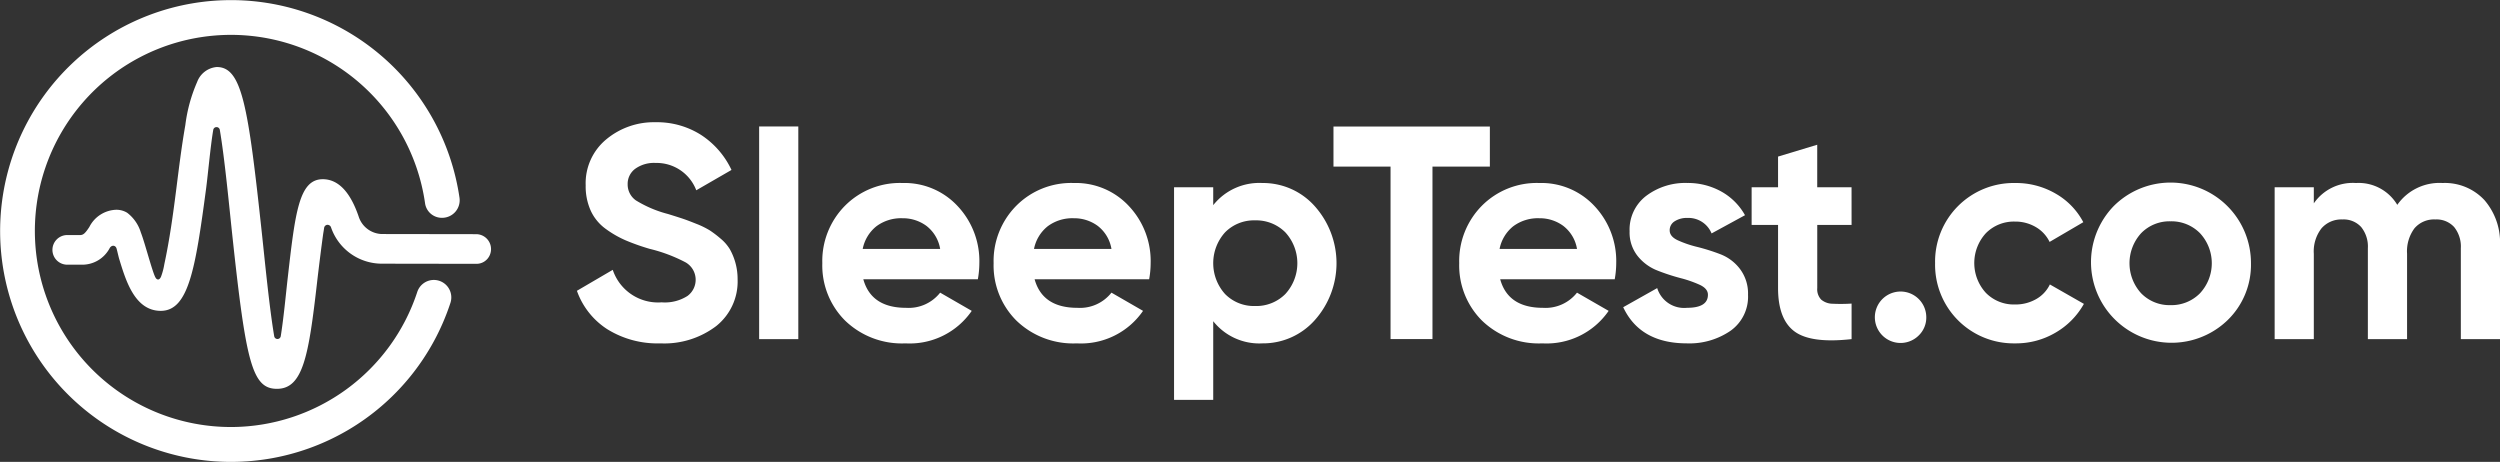
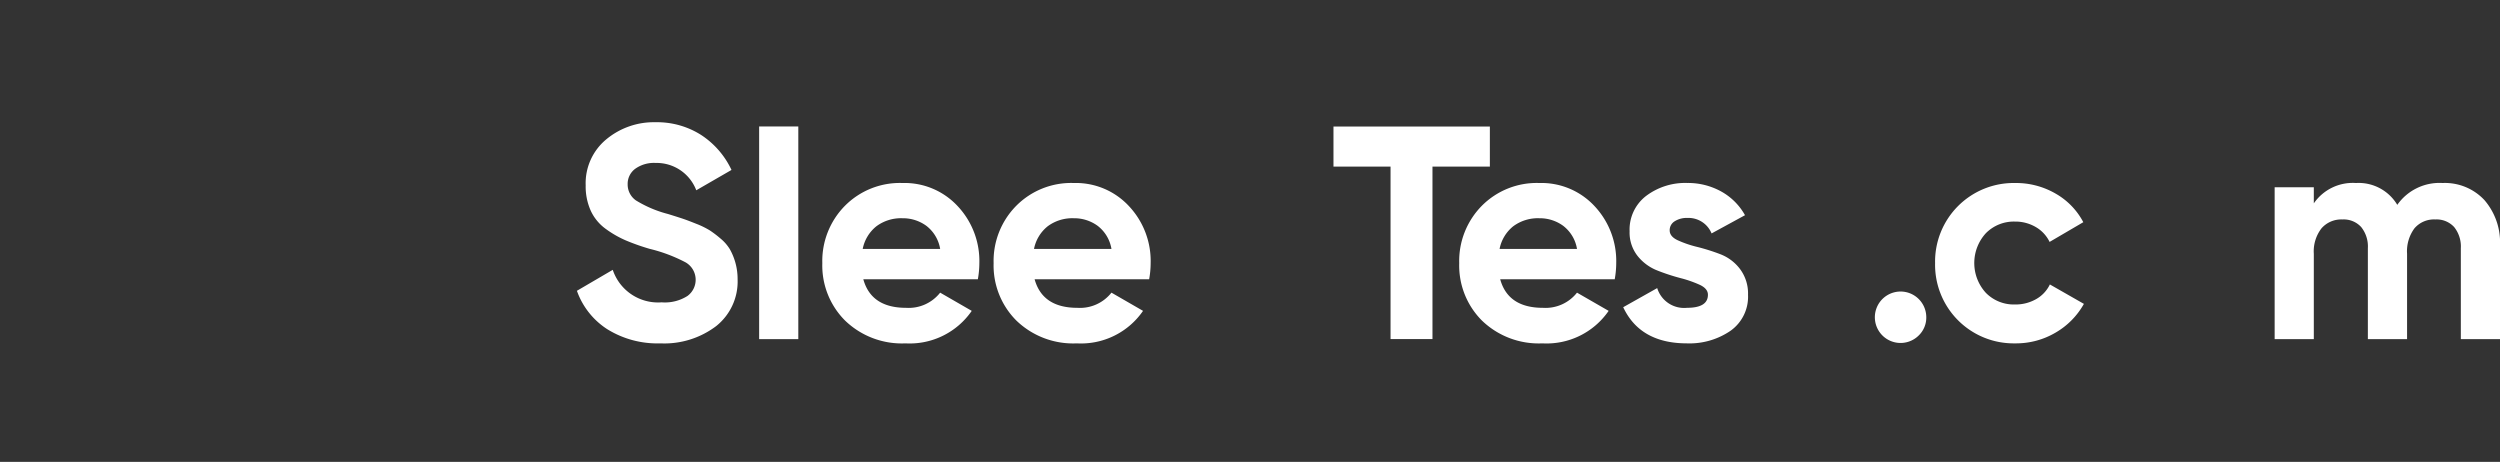
<svg xmlns="http://www.w3.org/2000/svg" width="331.891" height="61.319" viewBox="0 0 331.891 61.319">
  <rect x="0" y="0" width="331.891" height="61.319" fill="#333333" stroke="none" />
  <g transform="translate(-18.96 -22.595)">
    <path d="M106.636,68.179A12.614,12.614,0,0,1,99.581,66.3a10.024,10.024,0,0,1-4.032-5.1l4.758-2.783a6.339,6.339,0,0,0,6.492,4.315,5.585,5.585,0,0,0,3.426-.846,2.666,2.666,0,0,0-.242-4.457,20.608,20.608,0,0,0-4.757-1.793,29.092,29.092,0,0,1-3.2-1.13A13.733,13.733,0,0,1,99.4,53a6.162,6.162,0,0,1-2-2.4,7.837,7.837,0,0,1-.687-3.388A7.557,7.557,0,0,1,99.441,41.1a9.874,9.874,0,0,1,6.55-2.278A10.89,10.89,0,0,1,112.02,40.5a11.237,11.237,0,0,1,4.051,4.656l-4.677,2.7a5.632,5.632,0,0,0-5.4-3.629,4.259,4.259,0,0,0-2.721.787,2.483,2.483,0,0,0-.987,2.036,2.569,2.569,0,0,0,1.108,2.157,15.546,15.546,0,0,0,4.255,1.8q1.29.4,1.956.623c.443.148,1.047.378,1.813.685a11.085,11.085,0,0,1,1.774.868,14,14,0,0,1,1.431,1.088,5.6,5.6,0,0,1,1.231,1.413,8.081,8.081,0,0,1,1.028,3.99,7.569,7.569,0,0,1-2.844,6.211A11.4,11.4,0,0,1,106.636,68.179Z" fill="#fff" />
    <path d="M119.741,67.615V39.381h5.2V67.615Z" fill="#fff" />
    <path d="M133.571,59.671q1.049,3.792,5.687,3.79a5.316,5.316,0,0,0,4.514-2.015l4.193,2.418a10,10,0,0,1-8.788,4.315,10.847,10.847,0,0,1-8.024-3.023,10.33,10.33,0,0,1-3.025-7.621,10.419,10.419,0,0,1,2.984-7.6,10.262,10.262,0,0,1,7.66-3.044,9.611,9.611,0,0,1,7.318,3.063,10.642,10.642,0,0,1,2.885,7.581,12.115,12.115,0,0,1-.2,2.136Zm-.081-4.031h10.282a4.873,4.873,0,0,0-1.833-3.065,5.27,5.27,0,0,0-3.167-1.007,5.482,5.482,0,0,0-3.466,1.067A5.111,5.111,0,0,0,133.49,55.64Z" fill="#fff" />
    <path d="M156.312,59.671q1.049,3.792,5.687,3.79a5.316,5.316,0,0,0,4.514-2.015l4.193,2.418a10,10,0,0,1-8.788,4.315,10.848,10.848,0,0,1-8.024-3.023,10.33,10.33,0,0,1-3.025-7.621,10.416,10.416,0,0,1,2.985-7.6,10.259,10.259,0,0,1,7.659-3.044,9.611,9.611,0,0,1,7.318,3.063,10.642,10.642,0,0,1,2.885,7.581,12.206,12.206,0,0,1-.2,2.136Zm-.08-4.031h10.281a4.873,4.873,0,0,0-1.833-3.065,5.27,5.27,0,0,0-3.167-1.007,5.482,5.482,0,0,0-3.466,1.067A5.1,5.1,0,0,0,156.232,55.64Z" fill="#fff" />
-     <path d="M186.554,46.891a9.177,9.177,0,0,1,6.953,3.084,11.354,11.354,0,0,1,0,15.12,9.18,9.18,0,0,1-6.953,3.084,7.8,7.8,0,0,1-6.531-2.942V75.679h-5.2V47.455h5.2v2.378A7.8,7.8,0,0,1,186.554,46.891Zm-4.96,14.736a5.366,5.366,0,0,0,3.992,1.593,5.435,5.435,0,0,0,4.012-1.593,6.052,6.052,0,0,0,0-8.184,5.443,5.443,0,0,0-4.012-1.593,5.374,5.374,0,0,0-3.992,1.593,6.115,6.115,0,0,0,0,8.184Z" fill="#fff" />
    <path d="M216.749,39.39v5.322H209.13v22.9h-5.566v-22.9h-7.577V39.39Z" fill="#fff" />
    <path d="M218.12,59.671q1.047,3.792,5.684,3.79a5.315,5.315,0,0,0,4.514-2.015l4.2,2.418a10,10,0,0,1-8.79,4.315,10.857,10.857,0,0,1-8.027-3.023,10.334,10.334,0,0,1-3.02-7.621,10.426,10.426,0,0,1,2.982-7.6,10.259,10.259,0,0,1,7.662-3.044,9.614,9.614,0,0,1,7.316,3.063,10.64,10.64,0,0,1,2.883,7.581,12.192,12.192,0,0,1-.2,2.136Zm-.081-4.031h10.279a4.862,4.862,0,0,0-1.834-3.065,5.254,5.254,0,0,0-3.163-1.007,5.49,5.49,0,0,0-3.47,1.067A5.106,5.106,0,0,0,218.039,55.64Z" fill="#fff" />
    <path d="M240.621,53.18c0,.537.353.975,1.067,1.311a14.263,14.263,0,0,0,2.6.887,26.735,26.735,0,0,1,3.063.967,5.922,5.922,0,0,1,2.6,1.956,5.4,5.4,0,0,1,1.071,3.427,5.543,5.543,0,0,1-2.318,4.777,9.64,9.64,0,0,1-5.789,1.674q-6.207,0-8.464-4.8l4.514-2.539a3.737,3.737,0,0,0,3.95,2.619c1.858,0,2.783-.577,2.783-1.733,0-.537-.357-.975-1.067-1.311a15.512,15.512,0,0,0-2.6-.907,26.85,26.85,0,0,1-3.063-1.008,6.257,6.257,0,0,1-2.6-1.915A5.023,5.023,0,0,1,235.3,53.3a5.627,5.627,0,0,1,2.2-4.7,8.612,8.612,0,0,1,5.462-1.714A9.113,9.113,0,0,1,247.434,48a8.093,8.093,0,0,1,3.186,3.165l-4.437,2.418a3.317,3.317,0,0,0-3.225-2.055,2.956,2.956,0,0,0-1.673.443A1.383,1.383,0,0,0,240.621,53.18Z" fill="#fff" />
-     <path d="M264.769,52.455h-4.557v8.387a1.979,1.979,0,0,0,.526,1.531,2.394,2.394,0,0,0,1.532.545,22.363,22.363,0,0,0,2.5-.021v4.718q-5.367.6-7.562-1.008t-2.2-5.765V52.455H251.5v-5h3.508V43.382l5.2-1.572v5.645h4.557Z" fill="#fff" />
    <path d="M273.682,67.131a3.414,3.414,0,1,1,1.005-2.42A3.3,3.3,0,0,1,273.682,67.131Z" fill="#fff" />
    <path d="M286.5,68.179a10.436,10.436,0,0,1-10.644-10.644A10.433,10.433,0,0,1,286.5,46.891a10.457,10.457,0,0,1,5.363,1.41,9.415,9.415,0,0,1,3.669,3.791l-4.475,2.62a4.575,4.575,0,0,0-1.835-1.975,5.344,5.344,0,0,0-2.764-.726,5.208,5.208,0,0,0-3.869,1.553,5.859,5.859,0,0,0,0,7.9,5.2,5.2,0,0,0,3.869,1.553,5.506,5.506,0,0,0,2.8-.706,4.422,4.422,0,0,0,1.835-1.954l4.518,2.579a10.088,10.088,0,0,1-3.75,3.81A10.34,10.34,0,0,1,286.5,68.179Z" fill="#fff" />
-     <path d="M314.684,65.1a10.7,10.7,0,0,1-15.139-15.12,10.676,10.676,0,0,1,18.245,7.56A10.234,10.234,0,0,1,314.684,65.1Zm-11.469-3.568a5.249,5.249,0,0,0,3.892,1.572,5.312,5.312,0,0,0,3.912-1.572,5.86,5.86,0,0,0,0-7.984,5.312,5.312,0,0,0-3.912-1.572,5.249,5.249,0,0,0-3.892,1.572,5.913,5.913,0,0,0,0,7.984Z" fill="#fff" />
    <path d="M343.231,46.891a7.17,7.17,0,0,1,5.543,2.257,8.6,8.6,0,0,1,2.077,6.047v12.42h-5.2V55.56a4.13,4.13,0,0,0-.887-2.823,3.161,3.161,0,0,0-2.5-1.008A3.415,3.415,0,0,0,339.5,52.9a5.11,5.11,0,0,0-.986,3.387v11.33h-5.205V55.56a4.13,4.13,0,0,0-.887-2.823,3.152,3.152,0,0,0-2.5-1.008,3.49,3.49,0,0,0-2.76,1.169,4.972,4.972,0,0,0-1.028,3.387v11.33h-5.2V47.455h5.2v2.136a6.28,6.28,0,0,1,5.6-2.7,5.971,5.971,0,0,1,5.481,2.9A6.837,6.837,0,0,1,343.231,46.891Z" fill="#fff" />
-     <path d="M49.775,79.284a26.03,26.03,0,1,1,25.61-29.729,2.249,2.249,0,0,0,2.229,1.956h.059a2.33,2.33,0,0,0,2.286-2.679,30.652,30.652,0,1,0-1.195,13.953,2.318,2.318,0,0,0-2.226-3.025h0a2.315,2.315,0,0,0-2.185,1.6A26.071,26.071,0,0,1,49.775,79.284Z" fill="#fff" />
-     <path d="M82.181,53.683l-12.492-.019a3.329,3.329,0,0,1-3.107-2.3c-1.11-3.271-2.7-4.946-4.719-4.978h-.052c-3.16,0-3.663,4.416-4.661,13.166-.232,2.025-.542,5.348-.918,7.673a.44.44,0,0,1-.869.007c-.642-3.805-1.21-9.7-1.643-13.721C51.9,36.588,51.076,31.493,47.736,31.493a3.045,3.045,0,0,0-2.6,1.975,20.6,20.6,0,0,0-1.571,5.725c-.5,2.844-.847,5.7-1.21,8.566-.422,3.315-.875,6.634-1.578,9.9a8.806,8.806,0,0,1-.44,1.669c-.083.188-.231.4-.434.371a.463.463,0,0,1-.288-.24c-.389-.6-1.436-4.689-1.953-5.985a5.183,5.183,0,0,0-1.817-2.632,2.745,2.745,0,0,0-1.453-.4,4.147,4.147,0,0,0-3.569,2.283c-.555.853-.81,1.06-1.191,1.075h-1.68a1.968,1.968,0,1,0-.06,3.935h1.94a4.113,4.113,0,0,0,3.68-2.183c.269-.484.8-.408.925.047.088.309.266,1.109.347,1.373.862,2.806,2.042,6.851,5.472,6.891h.043c3.7,0,4.606-5.616,6.012-16.152.263-1.976.592-5.741.96-7.876a.442.442,0,0,1,.871,0c.655,3.855,1.232,10.024,1.67,14.1,1.8,16.733,2.613,20.279,5.91,20.279,3.478,0,4.224-4.414,5.341-14.213.04-.351.082-.7.123-1.051l.15-1.234q.083-.663.166-1.326t.171-1.325c.054-.411.108-.822.165-1.233.047-.349.1-.6.147-.947l.011-.065a.466.466,0,0,1,.443-.38.5.5,0,0,1,.451.292A7.139,7.139,0,0,0,69.672,57.6l12.5.019a1.917,1.917,0,0,0,1.77-1.073A1.982,1.982,0,0,0,82.181,53.683Z" fill="#fff" />
  </g>
</svg>